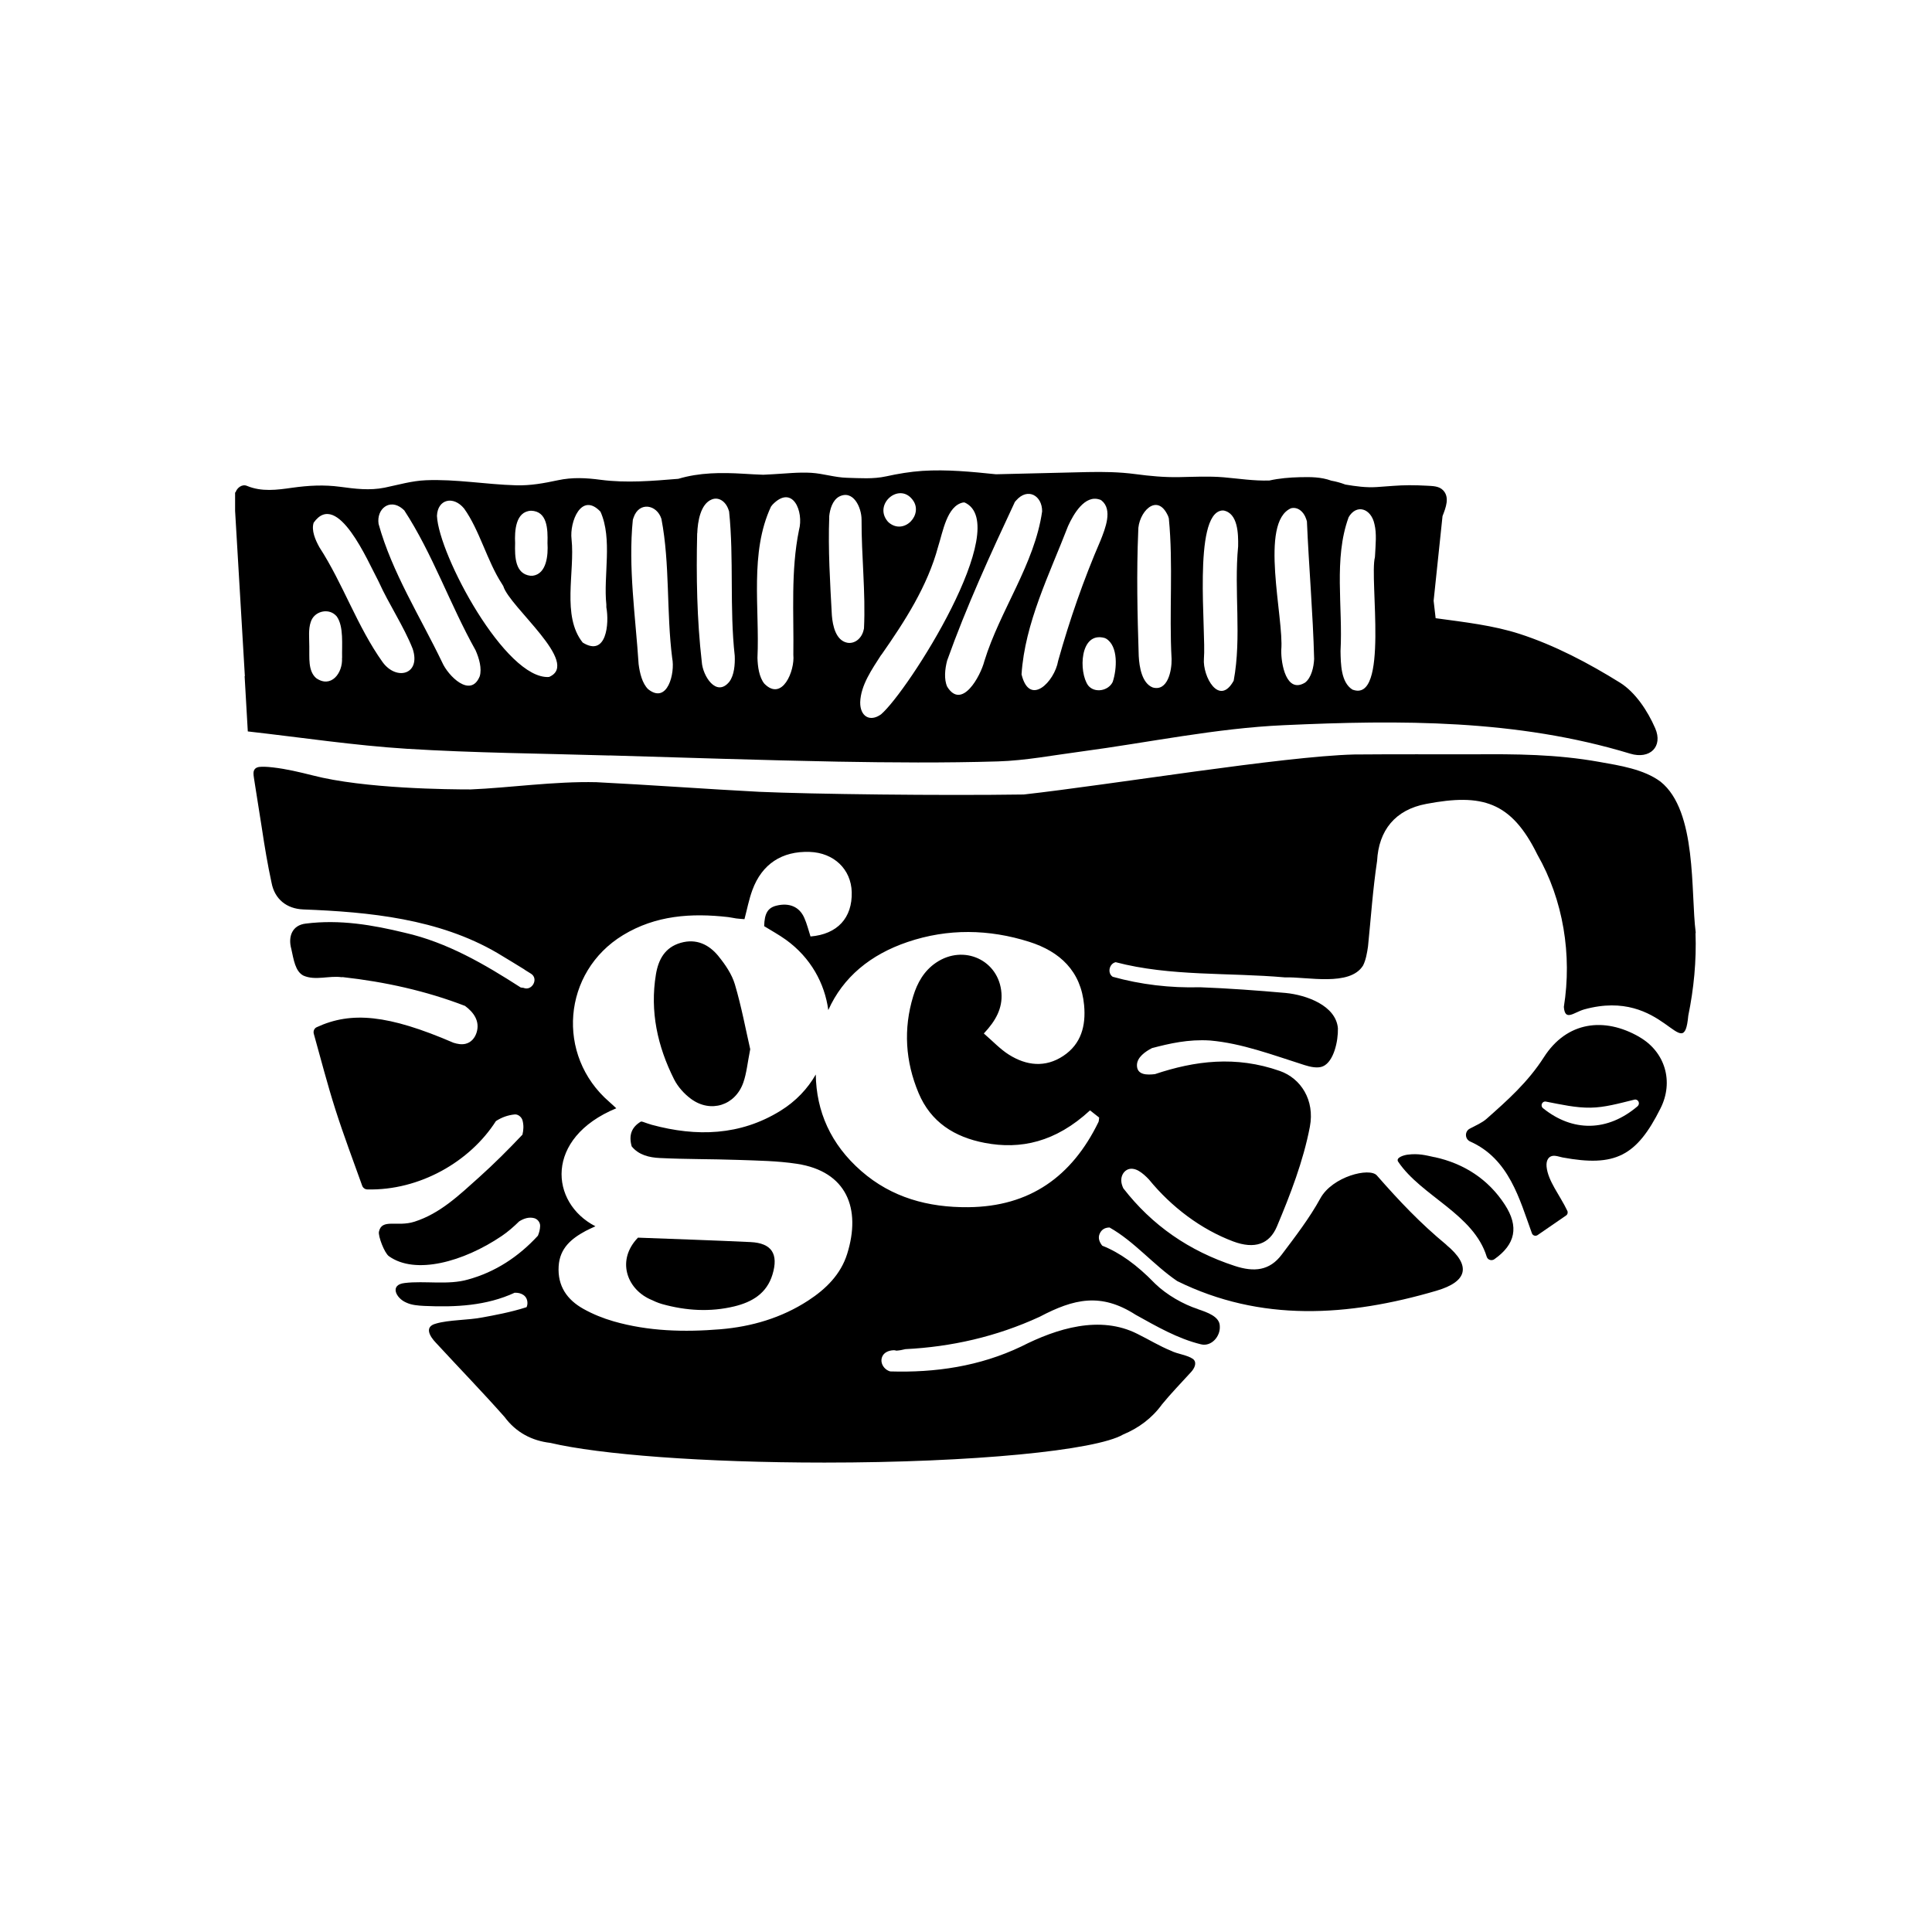
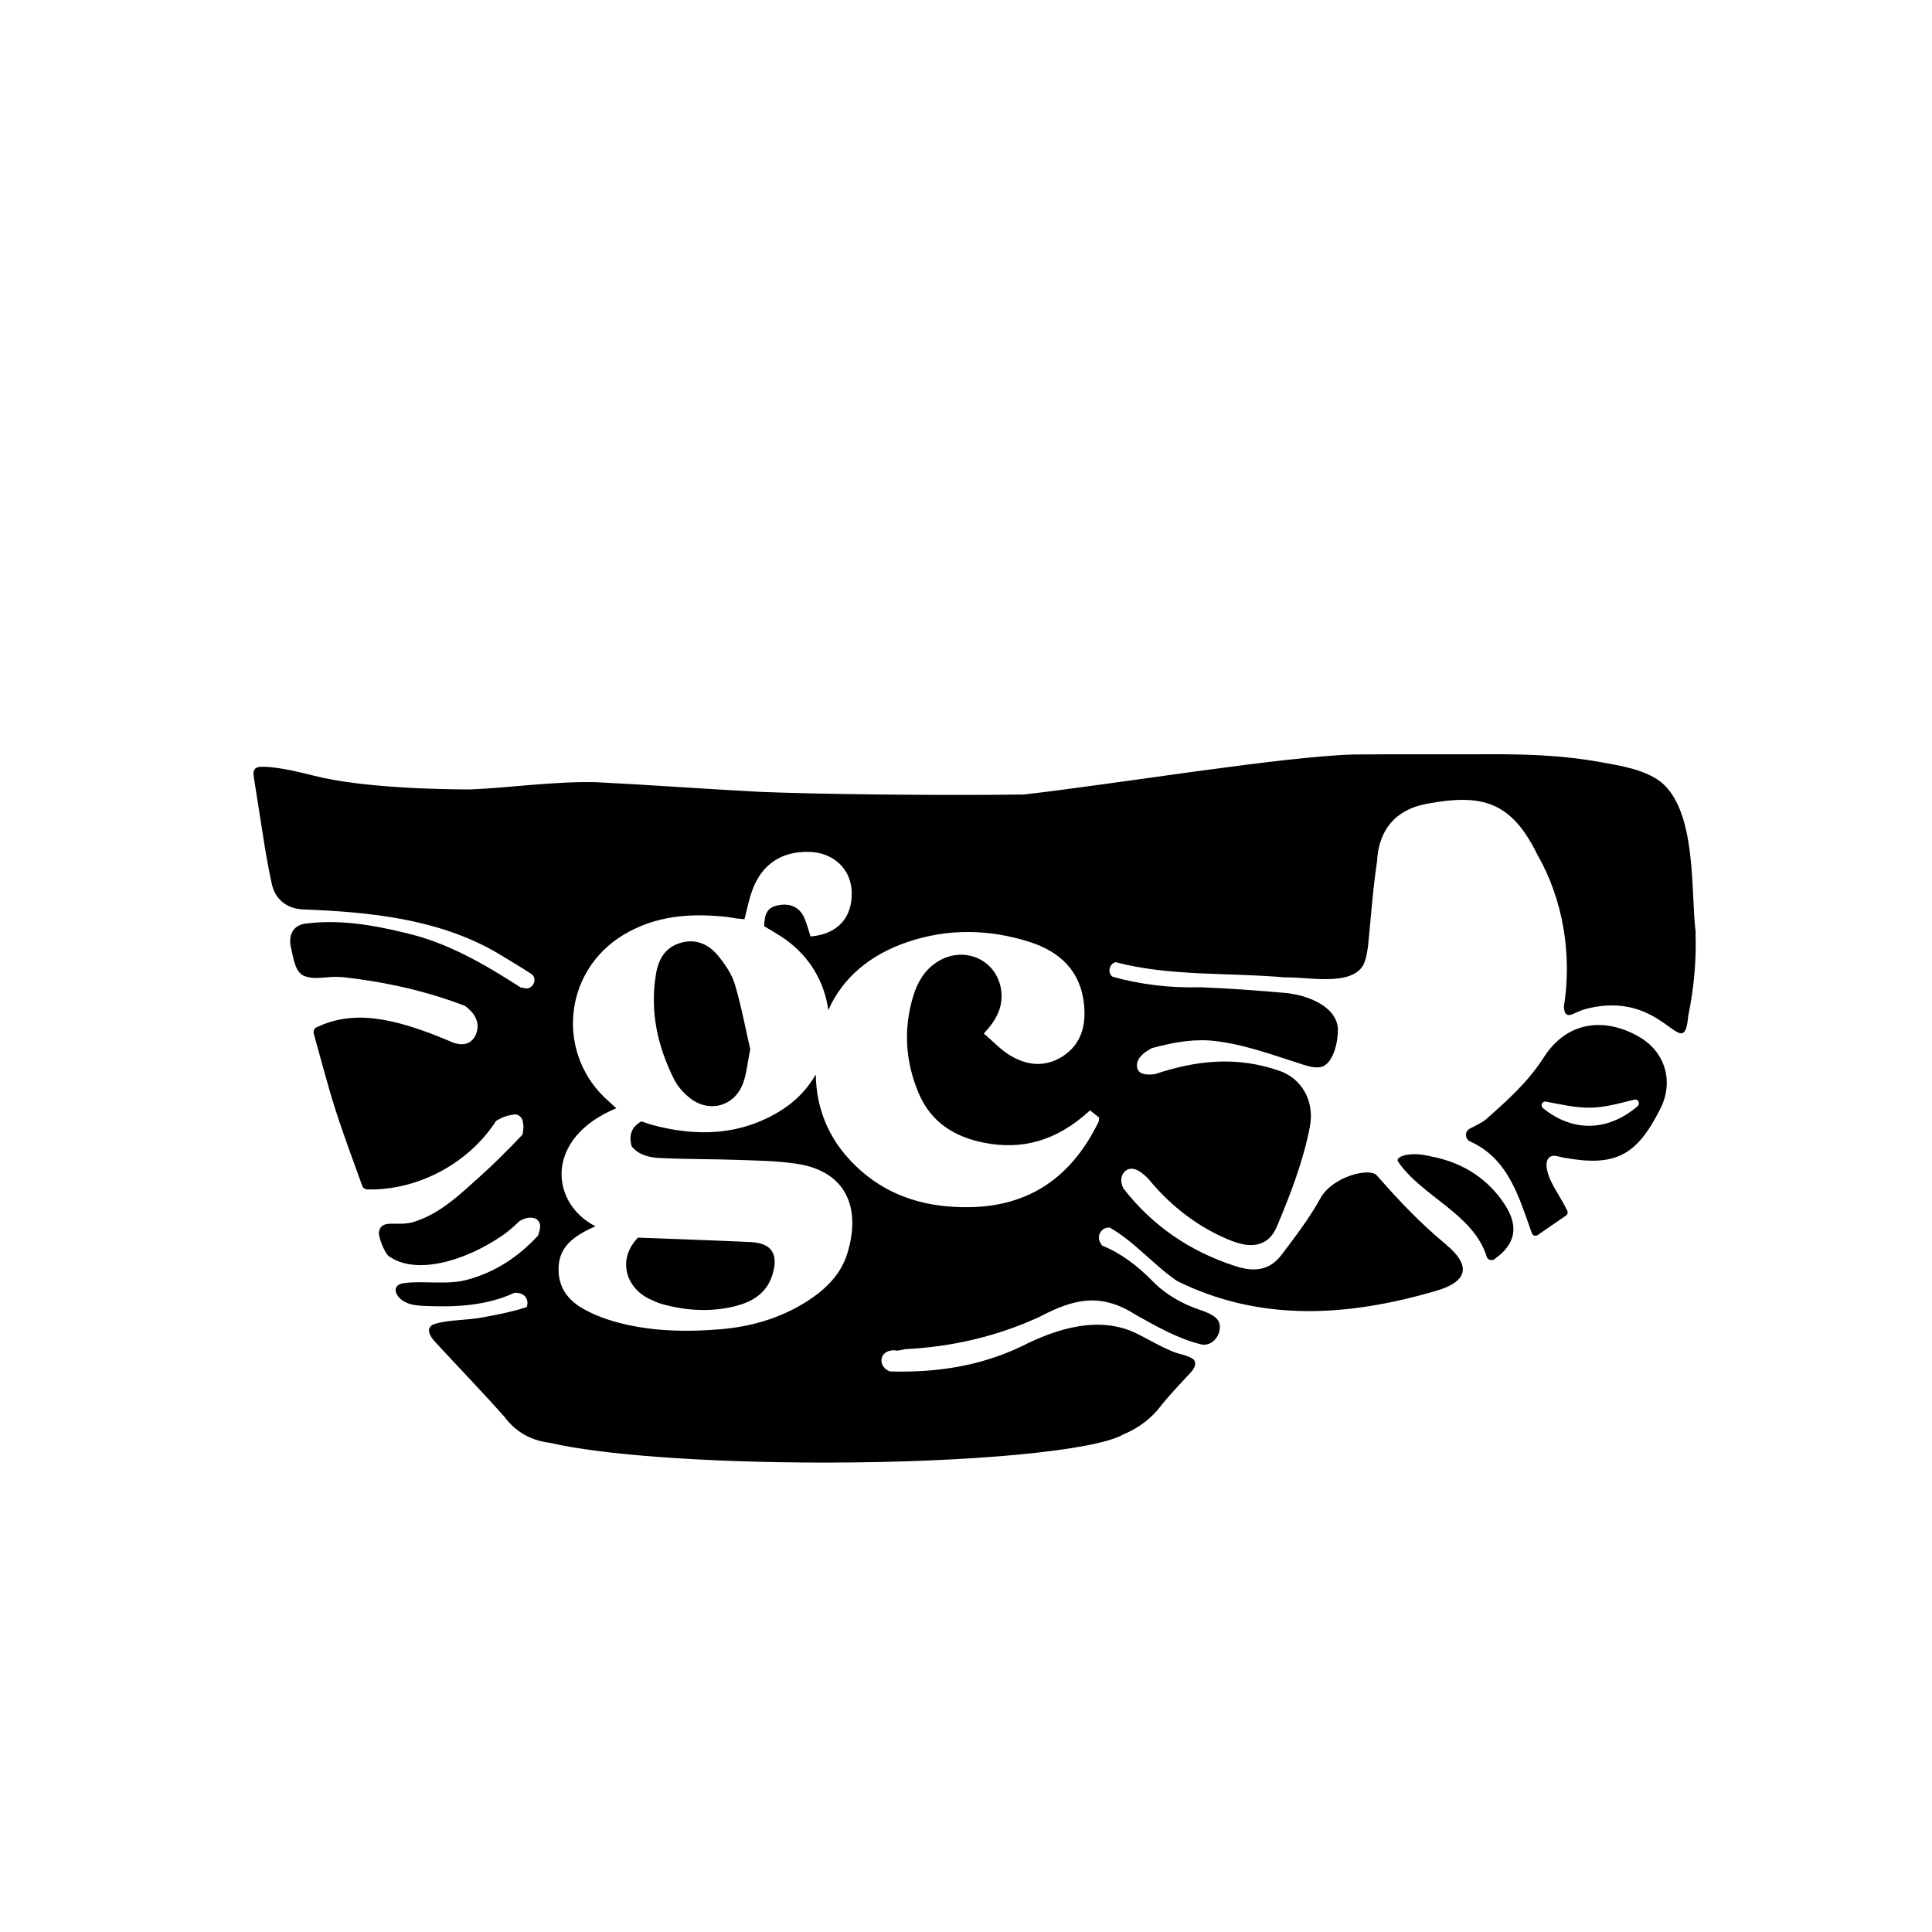
<svg xmlns="http://www.w3.org/2000/svg" version="1.0" preserveAspectRatio="xMidYMid meet" height="500" viewBox="0 0 375 375" zoomAndPan="magnify" width="500">
  <defs>
    <clipPath id="bcf2fd0e11">
-       <path clip-rule="nonzero" d="M 45.641 91.223 L 322 91.223 L 322 148 L 45.641 148 Z M 45.641 91.223" />
-     </clipPath>
+       </clipPath>
    <clipPath id="d6b10aa23f">
      <path clip-rule="nonzero" d="M 49 146 L 329.141 146 L 329.141 283.973 L 49 283.973 Z M 49 146" />
    </clipPath>
  </defs>
  <path fill-rule="nonzero" fill-opacity="1" d="M 318.199 201.281 L 318.184 201.262 C 311.41 197.355 304.117 198.238 299.66 205.219 C 296.559 210.059 292.594 213.574 288.531 217.172 C 287.699 217.91 286.477 218.445 285.285 219.07 C 284.258 219.605 284.305 221.094 285.367 221.57 C 292.922 224.938 294.934 232.754 297.348 239.391 C 297.512 239.832 298.051 239.996 298.441 239.734 C 300.445 238.344 302.195 237.148 303.973 235.926 C 304.266 235.73 304.367 235.336 304.219 235.027 C 302.801 232.02 300.445 229.238 300.188 226.426 C 300.07 225.168 300.629 224.203 301.898 224.352 C 302.371 224.398 302.828 224.578 303.285 224.66 C 313.469 226.543 317.645 224.449 322.297 215.145 C 324.922 209.945 323.207 204.16 318.199 201.281 Z M 317.855 214.703 L 317.855 214.719 C 312.016 219.691 305.242 219.738 299.496 215.098 C 298.91 214.625 299.336 213.676 300.066 213.82 C 303.035 214.391 305.895 215.047 308.73 214.996 C 311.441 214.965 314.164 214.195 317.234 213.441 C 317.969 213.266 318.426 214.211 317.855 214.703 Z M 317.855 214.703" fill="#000000" />
  <path fill-rule="nonzero" fill-opacity="1" d="M 278.441 224.594 L 278.461 224.613 C 276.715 224.234 275.359 223.844 273.203 224.121 C 272.535 224.203 270.836 224.676 271.391 225.496 C 275.895 232.184 286.031 235.633 288.574 243.938 C 288.77 244.559 289.539 244.785 290.059 244.41 C 294.141 241.531 294.875 238.102 292.082 233.816 C 288.887 228.895 284.152 225.836 278.441 224.594 Z M 278.441 224.594" fill="#000000" />
  <g clip-path="url(#bcf2fd0e11)">
    <path fill-rule="nonzero" fill-opacity="1" d="M 118.348 146.645 L 118.328 146.629 C 133.098 147.055 147.871 147.559 162.637 147.836 C 172.984 148.016 183.348 148.098 193.695 147.789 C 199.078 147.625 204.469 146.578 209.836 145.875 C 222.957 144.125 236.027 141.344 249.199 140.758 C 271.754 139.727 294.406 139.598 316.422 146.285 C 320.238 147.445 322.836 144.926 321.27 141.344 C 319.816 137.992 317.434 134.383 314.461 132.516 C 308.344 128.711 301.766 125.242 294.941 123.035 C 289.867 121.398 284.434 120.777 278.656 119.992 C 278.523 118.867 278.398 117.734 278.266 116.609 L 279.992 100.18 C 280.629 98.527 281.445 96.5 280.074 95.129 C 279.262 94.312 278.02 94.344 276.957 94.277 C 275.816 94.211 274.676 94.18 273.531 94.18 C 271.41 94.18 269.32 94.406 267.215 94.539 C 265.16 94.672 263.148 94.391 261.129 94.051 C 260.23 93.707 259.332 93.461 258.402 93.297 C 256.379 92.559 254.371 92.578 252.25 92.625 C 250.289 92.676 248.316 92.836 246.391 93.266 C 243.387 93.363 240.496 92.902 237.492 92.641 C 234.605 92.398 231.715 92.559 228.828 92.609 C 225.969 92.66 223.199 92.398 220.355 92.02 C 217.254 91.609 214.172 91.566 211.055 91.629 C 205.148 91.762 199.242 91.906 193.316 92.055 C 188.566 91.566 183.801 91.09 179.02 91.398 C 176.637 91.562 174.316 91.953 172 92.461 C 169.469 93.016 166.941 92.805 164.379 92.738 C 162.031 92.672 159.809 91.922 157.461 91.773 C 154.98 91.625 152.465 91.922 149.988 92.051 C 149.367 92.082 148.762 92.117 148.145 92.148 C 146.871 92.102 145.598 92.035 144.309 91.953 C 140.016 91.695 135.742 91.711 131.664 92.938 C 126.656 93.348 121.609 93.785 116.613 93.133 C 113.773 92.754 111.113 92.609 108.289 93.215 C 105.531 93.801 102.973 94.277 100.129 94.195 C 94.32 94.035 88.477 92.969 82.668 93.215 C 79.926 93.328 77.348 94.098 74.668 94.652 C 71.75 95.242 68.941 94.879 66.035 94.488 C 62.852 94.062 59.898 94.23 56.734 94.668 C 53.766 95.094 50.793 95.5 47.938 94.309 C 46.992 93.914 46.012 94.668 45.719 95.566 L 45.633 95.566 L 45.633 99.164 L 47.527 131.242 L 47.48 131.242 C 47.672 134.789 47.887 138.355 48.098 141.969 C 58.641 143.16 68.762 144.695 78.93 145.336 C 92.035 146.152 105.203 146.25 118.34 146.645 Z M 261.746 100.457 L 261.73 100.457 C 263.25 97.742 266.141 98.641 266.789 101.766 C 267.23 103.578 267 105.672 266.906 107.617 L 266.871 108.156 C 265.762 112.324 269.664 136.605 262.496 133.844 C 260.262 132.438 260.242 128.855 260.195 126.371 C 260.668 117.738 258.84 108.473 261.746 100.461 Z M 250.617 98.641 L 250.637 98.641 C 251.859 98.363 253.035 99.246 253.527 100.734 L 253.672 101.191 C 254.047 110.004 254.844 119.043 255.074 127.906 C 254.992 129.527 254.535 131.535 253.328 132.484 C 249.672 134.727 248.625 128.82 248.691 126.156 C 249.246 119.992 244.332 101.309 250.617 98.641 Z M 237.121 99.102 L 237.121 99.086 L 237.48 99.086 C 240.289 99.605 240.367 103.613 240.32 106.047 C 239.488 114.648 241.039 123.672 239.457 132.125 C 236.648 137.207 233.402 131.309 233.68 127.84 C 234.137 122.609 231.508 99.883 237.125 99.098 Z M 226.727 100.16 L 226.871 100.621 C 227.75 109.598 226.902 118.867 227.406 127.922 C 227.457 130.18 226.641 134.266 223.734 133.434 C 221.648 132.602 221.141 129.477 221.027 127.336 C 220.766 119.258 220.586 111.164 220.93 103.125 C 220.844 99.543 224.582 95.391 226.723 100.164 Z M 215.988 132.305 L 216.004 132.305 C 215.172 134.137 212.434 134.594 211.207 133.043 C 209.348 130.473 209.559 122.531 214.375 123.82 L 214.684 123.953 C 217.102 125.406 216.789 129.891 215.992 132.309 Z M 213.457 96.977 L 213.492 96.961 L 213.801 97.137 C 216.023 98.918 214.535 102.566 213.621 104.887 C 210.328 112.492 207.617 120.305 205.383 128.281 C 204.695 132.32 199.832 137.273 198.281 130.898 C 198.918 120.926 203.73 111.395 207.305 102.121 C 208.367 99.77 210.586 95.957 213.457 96.973 Z M 196.926 97.496 L 197.234 97.137 C 199.504 94.539 202.309 96.223 202.277 99.262 C 200.809 109.527 194.102 118.457 191.066 128.316 C 190.312 131.258 186.691 137.883 183.852 133.289 C 183.199 131.848 183.41 129.836 183.836 128.219 C 187.543 117.82 192.289 107.457 196.941 97.52 L 196.926 97.5 Z M 177.098 96.961 C 179.367 99.805 175.5 103.957 172.512 101.422 L 172.285 101.191 C 169.512 97.859 174.488 93.59 177.098 96.961 Z M 171.043 127.105 L 171.062 127.121 C 175.629 120.582 180.023 113.801 182.094 106.082 C 183.008 103.27 183.789 98.168 186.941 97.531 L 187.234 97.531 C 196.812 101.879 176.203 134.25 170.996 138.664 C 168.809 140.219 166.93 139.008 166.965 136.312 C 167.062 132.992 169.277 129.871 171.043 127.105 Z M 160.941 100.277 C 161.086 98.809 161.594 97.121 162.852 96.402 C 165.594 94.965 167.227 98.48 167.227 100.848 C 167.195 107.879 168.043 115.039 167.699 121.988 L 167.582 122.461 C 167.156 124.016 165.82 125.016 164.434 124.75 C 162.227 124.293 161.625 121.449 161.465 119.453 C 161.121 113.094 160.711 106.668 160.957 100.289 L 160.941 100.273 Z M 149.648 98.332 L 149.664 98.312 L 149.957 97.938 C 153.859 93.93 156.062 99.297 155.082 102.891 C 153.465 110.82 154.102 119.012 153.988 127.105 C 154.301 130.195 151.836 136.246 148.359 132.699 C 147.348 131.457 147.07 129.398 147.023 127.695 C 147.465 118 145.473 107.293 149.648 98.332 Z M 135.32 103.512 L 135.336 103.531 C 135.418 101.258 135.957 97.809 138.16 96.941 C 139.434 96.422 140.785 97.238 141.371 98.84 L 141.52 99.281 C 142.469 108.453 141.586 118.035 142.613 127.305 C 142.68 128.988 142.516 131.051 141.566 132.324 C 139.035 135.434 136.379 131.164 136.215 128.469 C 135.27 120.246 135.125 111.844 135.32 103.52 Z M 122.832 100.898 L 122.98 100.441 C 124.059 97.301 127.504 97.922 128.383 100.719 C 130.062 109.496 129.332 118.816 130.473 127.742 C 131.059 130.637 129.559 136.766 125.805 133.773 C 124.645 132.645 124.172 130.602 123.957 128.918 C 123.355 119.664 121.902 110.102 122.832 100.895 Z M 110.938 104.66 C 110.527 101.293 112.848 95.406 116.551 99.316 C 118.934 104.629 117.09 111.742 117.691 117.348 L 117.691 117.871 C 118.281 121.012 117.727 127.598 113.105 124.723 C 108.98 119.574 111.621 110.988 110.938 104.664 Z M 103.07 99.133 C 106.223 99.215 106.352 102.633 106.266 105.41 C 106.414 107.73 106.117 111.41 103.379 111.754 L 102.953 111.754 C 100 111.395 99.902 108.156 99.984 105.41 C 99.871 103.039 100.066 99.281 103.07 99.133 Z M 90.082 98.707 C 93.066 102.859 94.586 108.973 97.391 113.273 L 97.688 113.762 C 98.895 117.836 112.812 128.754 106.562 131.402 C 98.145 131.957 85.152 107.715 84.812 100.129 C 84.945 96.875 88.008 96.172 90.082 98.707 Z M 78.117 98.742 L 78.102 98.742 L 78.461 99.051 C 83.945 107.438 87.355 117.379 92.312 126.223 C 93 127.777 93.57 129.754 93.113 131.273 C 91.352 135.59 86.961 131.191 85.816 128.543 C 81.574 119.715 76.09 111.117 73.48 101.684 C 73.055 98.789 75.621 96.68 78.117 98.742 Z M 66.402 127.711 L 66.383 127.711 C 66.562 130.652 64.246 133.66 61.359 131.617 C 59.742 130.195 60.086 127.613 60.035 125.504 C 60.035 123.867 59.824 122.152 60.312 120.746 C 60.934 118.688 63.578 118 65.062 119.344 L 65.355 119.637 C 66.758 121.582 66.336 125.211 66.402 127.715 Z M 74.281 128.543 C 69.32 121.598 66.594 113.309 62.008 106.242 C 61.211 104.824 60.395 102.941 60.883 101.453 C 65.504 94.93 71.492 109.188 73.32 112.539 L 73.562 113.031 C 75.441 117.195 78.395 121.613 80.094 125.914 C 81.758 130.918 76.977 132.207 74.281 128.543 Z M 74.281 128.543" fill="#000000" />
  </g>
  <path fill-rule="nonzero" fill-opacity="1" d="M 126.07 252.133 C 126.871 252.508 127.691 252.891 128.539 253.125 C 133.16 254.41 137.848 254.699 142.523 253.57 C 145.961 252.738 148.824 251.066 149.938 247.387 C 151.152 243.383 149.781 241.281 145.68 241.086 C 138.484 240.746 131.281 240.512 123.828 240.227 C 119.656 244.551 121.617 250.031 126.066 252.133 Z M 126.07 252.133" fill="#000000" />
  <path fill-rule="nonzero" fill-opacity="1" d="M 139.461 185.598 C 137.625 183.344 135.184 182.129 132.133 183 C 129.059 183.879 127.797 186.238 127.316 189.117 C 126.125 196.312 127.621 203.098 130.848 209.512 C 131.582 210.961 132.809 212.324 134.125 213.293 C 137.93 216.094 142.723 214.582 144.281 210.113 C 144.918 208.289 145.09 206.309 145.617 203.648 C 144.746 199.848 143.922 195.395 142.645 191.078 C 142.059 189.102 140.781 187.227 139.457 185.602 Z M 139.461 185.598" fill="#000000" />
  <g clip-path="url(#d6b10aa23f)">
    <path fill-rule="nonzero" fill-opacity="1" d="M 329.102 181.137 L 329.133 181.105 L 329.133 180.957 C 328.137 173.238 329.445 157.414 322.312 151.723 C 319.082 149.305 314.363 148.582 310.414 147.883 C 302.09 146.395 294.273 146.348 285.805 146.414 C 279.848 146.414 270.383 146.379 262.828 146.445 C 248.984 146.805 215.762 152.301 198.707 154.211 C 182.551 154.453 157.629 154.145 147.332 153.688 C 138.094 153.215 125.445 152.301 115.77 151.824 C 107.594 151.629 98.648 152.934 91.371 153.227 C 87.305 153.227 70.727 153.113 60.656 150.496 C 58.047 149.844 55.66 149.27 53.035 148.961 C 51.777 148.812 50.93 148.797 50.309 148.863 C 49.672 148.961 49.234 149.289 49.203 150.039 C 49.184 150.559 49.352 151.281 49.496 152.324 C 49.887 154.777 50.492 158.586 50.836 160.809 C 51.371 164.375 51.941 167.789 52.711 171.355 C 53.316 174.527 55.633 176.387 58.848 176.52 C 71.691 177.008 85.156 178.336 96.496 184.953 C 98.512 186.152 100.246 187.234 101.785 188.172 C 101.805 188.191 101.824 188.211 101.84 188.23 C 102.215 188.477 102.598 188.719 102.988 188.945 C 104.664 189.906 103.273 192.438 101.613 191.742 C 101.434 191.723 101.254 191.699 101.078 191.672 C 94.035 187.145 86.836 182.926 78.574 181.047 C 72.328 179.527 65.977 178.434 59.367 179.266 C 56.707 179.562 55.875 181.785 56.543 184.188 C 56.996 186.215 57.293 188.555 58.906 189.371 C 61.223 190.387 63.902 189.32 66.336 189.68 L 66.352 189.664 L 66.578 189.664 C 74.695 190.57 82.664 192.32 90.262 195.246 C 91.945 196.492 93.16 198.184 92.527 200.348 C 92.207 201.434 91.469 202.352 90.332 202.609 C 89.559 202.785 88.77 202.629 88.023 202.398 C 75.332 196.93 68.188 196.27 61.473 199.379 C 61 199.59 60.77 200.133 60.902 200.637 C 62.27 205.527 63.543 210.465 65.094 215.336 C 66.711 220.387 68.59 225.375 70.301 230.148 C 70.449 230.559 70.84 230.852 71.281 230.867 C 81.418 231.121 91.23 225.484 96.258 217.602 C 97.324 216.906 98.535 216.445 99.914 216.312 C 100.582 216.25 101.254 216.848 101.418 217.457 C 101.672 218.402 101.629 219.332 101.406 220.238 C 98.691 223.109 95.898 225.902 92.973 228.527 C 89.086 232.012 85.414 235.543 80.453 237.129 C 77.074 238.207 74.121 236.441 73.551 239.074 C 73.371 239.91 74.609 243.211 75.492 243.832 C 80.617 247.492 89.934 244.941 97.379 239.91 C 98.598 239.086 99.707 238.109 100.773 237.066 C 101.652 236.516 102.66 236.168 103.695 236.445 C 104.344 236.621 104.855 237.27 104.84 237.953 C 104.824 238.617 104.66 239.25 104.406 239.852 C 100.664 243.926 96.129 246.914 90.82 248.359 C 87.004 249.469 82.418 248.555 78.562 249.031 C 75.559 249.359 76.867 251.973 78.809 252.809 C 79.898 253.332 81.141 253.414 82.363 253.48 C 88.496 253.758 94.438 253.441 99.895 250.918 C 99.895 250.918 99.895 250.918 99.895 250.922 C 101.121 250.863 102.359 251.457 102.375 252.906 C 102.375 253.211 102.316 253.484 102.203 253.723 C 99.082 254.73 95.781 255.316 93.691 255.703 C 90.934 256.258 87.113 256.16 84.602 256.914 C 82.285 257.52 83.426 259.398 84.602 260.625 C 89.234 265.645 93.691 270.238 97.918 275.012 C 100.188 278.086 103.301 279.656 106.812 280.062 C 116.359 282.32 136.562 283.887 160.031 283.887 C 188.785 283.887 212.73 281.535 218.016 278.43 C 220.969 277.203 223.598 275.289 225.555 272.574 C 227.234 270.516 229.309 268.375 231.215 266.281 C 231.82 265.609 232.34 264.582 231.688 263.895 L 231.57 263.777 L 231.555 263.777 C 230.508 263.012 228.469 262.797 227.312 262.191 C 225.059 261.277 222.988 260 220.801 258.922 C 213.504 255.211 205.102 257.859 198.246 261.344 C 190.133 265.223 181.484 266.461 172.781 266.191 C 172.57 266.129 172.367 266.043 172.176 265.922 C 171.398 265.43 170.898 264.488 171.152 263.566 C 171.445 262.516 172.473 262.121 173.461 262.078 C 173.641 262.074 173.812 262.102 173.977 262.164 C 174.57 262.125 175.16 262.016 175.742 261.867 C 184.59 261.43 193.363 259.473 201.789 255.59 C 208.461 252.074 213.688 250.867 220.426 255.195 C 224.492 257.453 228.637 259.855 233.121 260.934 C 235.113 261.422 236.895 259.414 236.762 257.418 C 236.762 255.539 234.312 254.723 232.535 254.117 L 232.535 254.102 C 229.66 253.168 226.465 251.34 224.211 249.164 L 224.066 249.016 C 220.684 245.535 217.348 243.125 213.949 241.789 C 213.418 241.129 213.074 240.324 213.441 239.477 C 213.832 238.574 214.566 238.258 215.379 238.258 C 215.391 238.27 215.406 238.277 215.418 238.289 C 220.184 240.984 223.922 245.547 228.488 248.652 C 244.695 256.648 261.637 255.57 278.801 250.535 C 284.891 248.754 285.594 245.664 280.73 241.625 L 280.73 241.605 C 275.637 237.391 271.621 233.141 267.246 228.152 C 265.848 226.547 258.613 228.348 256.281 232.598 C 254.176 236.438 251.449 239.973 248.809 243.484 C 246.441 246.656 243.422 246.953 239.652 245.711 C 230.77 242.805 223.605 237.828 218.035 230.648 C 217.809 230.168 217.645 229.66 217.637 229.141 C 217.617 228.324 217.984 227.512 218.699 227.094 C 219.438 226.656 220.336 226.867 221.035 227.277 C 221.758 227.703 222.398 228.293 222.996 228.922 C 227.387 234.301 233.141 238.621 239.34 240.953 C 243.566 242.539 246.41 241.457 247.844 238.074 C 250.469 231.832 252.969 225.355 254.242 218.719 C 255.238 213.504 252.465 209.301 248.43 207.879 C 239.848 204.859 231.898 205.906 224.176 208.488 C 222.648 208.664 220.695 208.691 220.68 206.777 C 220.672 205.215 222.332 204.086 223.605 203.434 C 226.988 202.547 230.637 201.691 234.883 201.961 C 241.039 202.5 246.945 204.742 253.211 206.734 C 254.336 207.094 255.777 207.406 256.77 206.977 C 258.875 206.078 259.754 202.105 259.688 199.586 C 259.297 195.16 253.57 193.129 249.555 192.734 C 244.055 192.246 238.469 191.836 232.926 191.625 C 227.121 191.785 221.434 191.109 215.98 189.594 C 214.875 188.863 215.316 187.023 216.555 186.762 C 227.16 189.551 238.523 188.742 249.406 189.711 C 253.699 189.562 262.008 191.543 264.57 187.406 C 265.125 186.312 265.352 184.922 265.531 183.695 C 266.102 178.07 266.461 172.66 267.293 167.102 C 267.605 161.168 270.801 157.164 276.844 156.035 C 287.633 153.992 293.309 155.527 298.402 165.879 C 303.441 174.688 305.156 185.348 303.543 195.438 C 303.754 198.316 305.469 196.5 307.492 195.926 C 323.094 191.609 326.766 207.141 327.695 197.137 C 328.773 191.902 329.297 186.441 329.098 181.133 Z M 213.199 217.812 C 208.059 228.348 199.895 234.215 187.926 234.316 C 180.172 234.383 173.078 232.461 167.176 227.301 C 161.215 222.098 158.449 215.703 158.34 208.562 C 156.77 211.312 154.484 213.75 151.496 215.598 C 143.668 220.441 135.199 220.672 126.523 218.328 C 125.922 218.168 125.344 217.934 124.754 217.738 C 124.672 217.711 124.578 217.707 124.426 217.684 C 122.59 218.754 122 220.34 122.609 222.508 C 123.98 224.203 126.039 224.672 128.047 224.77 C 133.109 225.02 138.188 224.957 143.25 225.137 C 147.062 225.273 150.91 225.32 154.668 225.891 C 164.379 227.367 167.176 234.598 164.438 243.371 C 163.188 247.367 160.32 250.188 156.875 252.434 C 151.684 255.816 145.855 257.512 139.793 258.012 C 132.863 258.582 125.891 258.414 119.125 256.477 C 117.094 255.895 115.074 255.082 113.234 254.051 C 110.074 252.281 108.199 249.637 108.434 245.773 C 108.648 242.273 110.898 240.422 113.668 238.926 C 114.211 238.633 114.785 238.391 115.57 238.02 C 106.715 233.473 105.652 220.895 119.621 215.117 C 119.133 214.668 118.711 214.258 118.266 213.875 C 107.836 204.867 109.168 188.656 120.941 181.5 C 127.27 177.656 134.191 177.191 141.324 178.004 C 141.852 178.062 142.371 178.199 142.902 178.27 C 143.426 178.34 143.957 178.363 144.5 178.41 C 145.008 176.496 145.367 174.574 146.035 172.762 C 147.891 167.699 151.785 165.168 157.16 165.355 C 161.859 165.52 165.203 168.719 165.32 173.16 C 165.449 178.145 162.562 181.332 157.32 181.77 C 156.93 180.574 156.625 179.289 156.09 178.105 C 155.133 175.977 153.168 175.184 150.715 175.785 C 149.043 176.195 148.387 177.262 148.324 179.77 C 149.699 180.621 151.184 181.43 152.543 182.406 C 157.348 185.867 160.082 190.863 160.77 196.059 C 163.641 189.641 168.969 185.277 176.164 182.84 C 183.977 180.191 191.953 180.328 199.781 182.809 C 205.73 184.695 209.816 188.488 210.426 195.117 C 210.789 199.086 209.871 202.637 206.383 204.953 C 202.887 207.273 199.223 206.852 195.824 204.707 C 194.133 203.641 192.73 202.121 190.961 200.598 C 193.305 198.109 194.594 195.691 194.383 192.762 C 193.918 186.375 187.074 183.211 181.695 186.848 C 179.359 188.426 178.047 190.758 177.258 193.348 C 175.312 199.719 175.734 206.051 178.293 212.148 C 180.66 217.793 185.23 220.703 191.137 221.832 C 198.098 223.164 204.895 221.695 211.574 215.523 C 212.156 215.98 212.762 216.457 213.348 216.918 C 213.285 217.312 213.309 217.598 213.199 217.816 Z M 213.199 217.812" fill="#000000" />
  </g>
</svg>